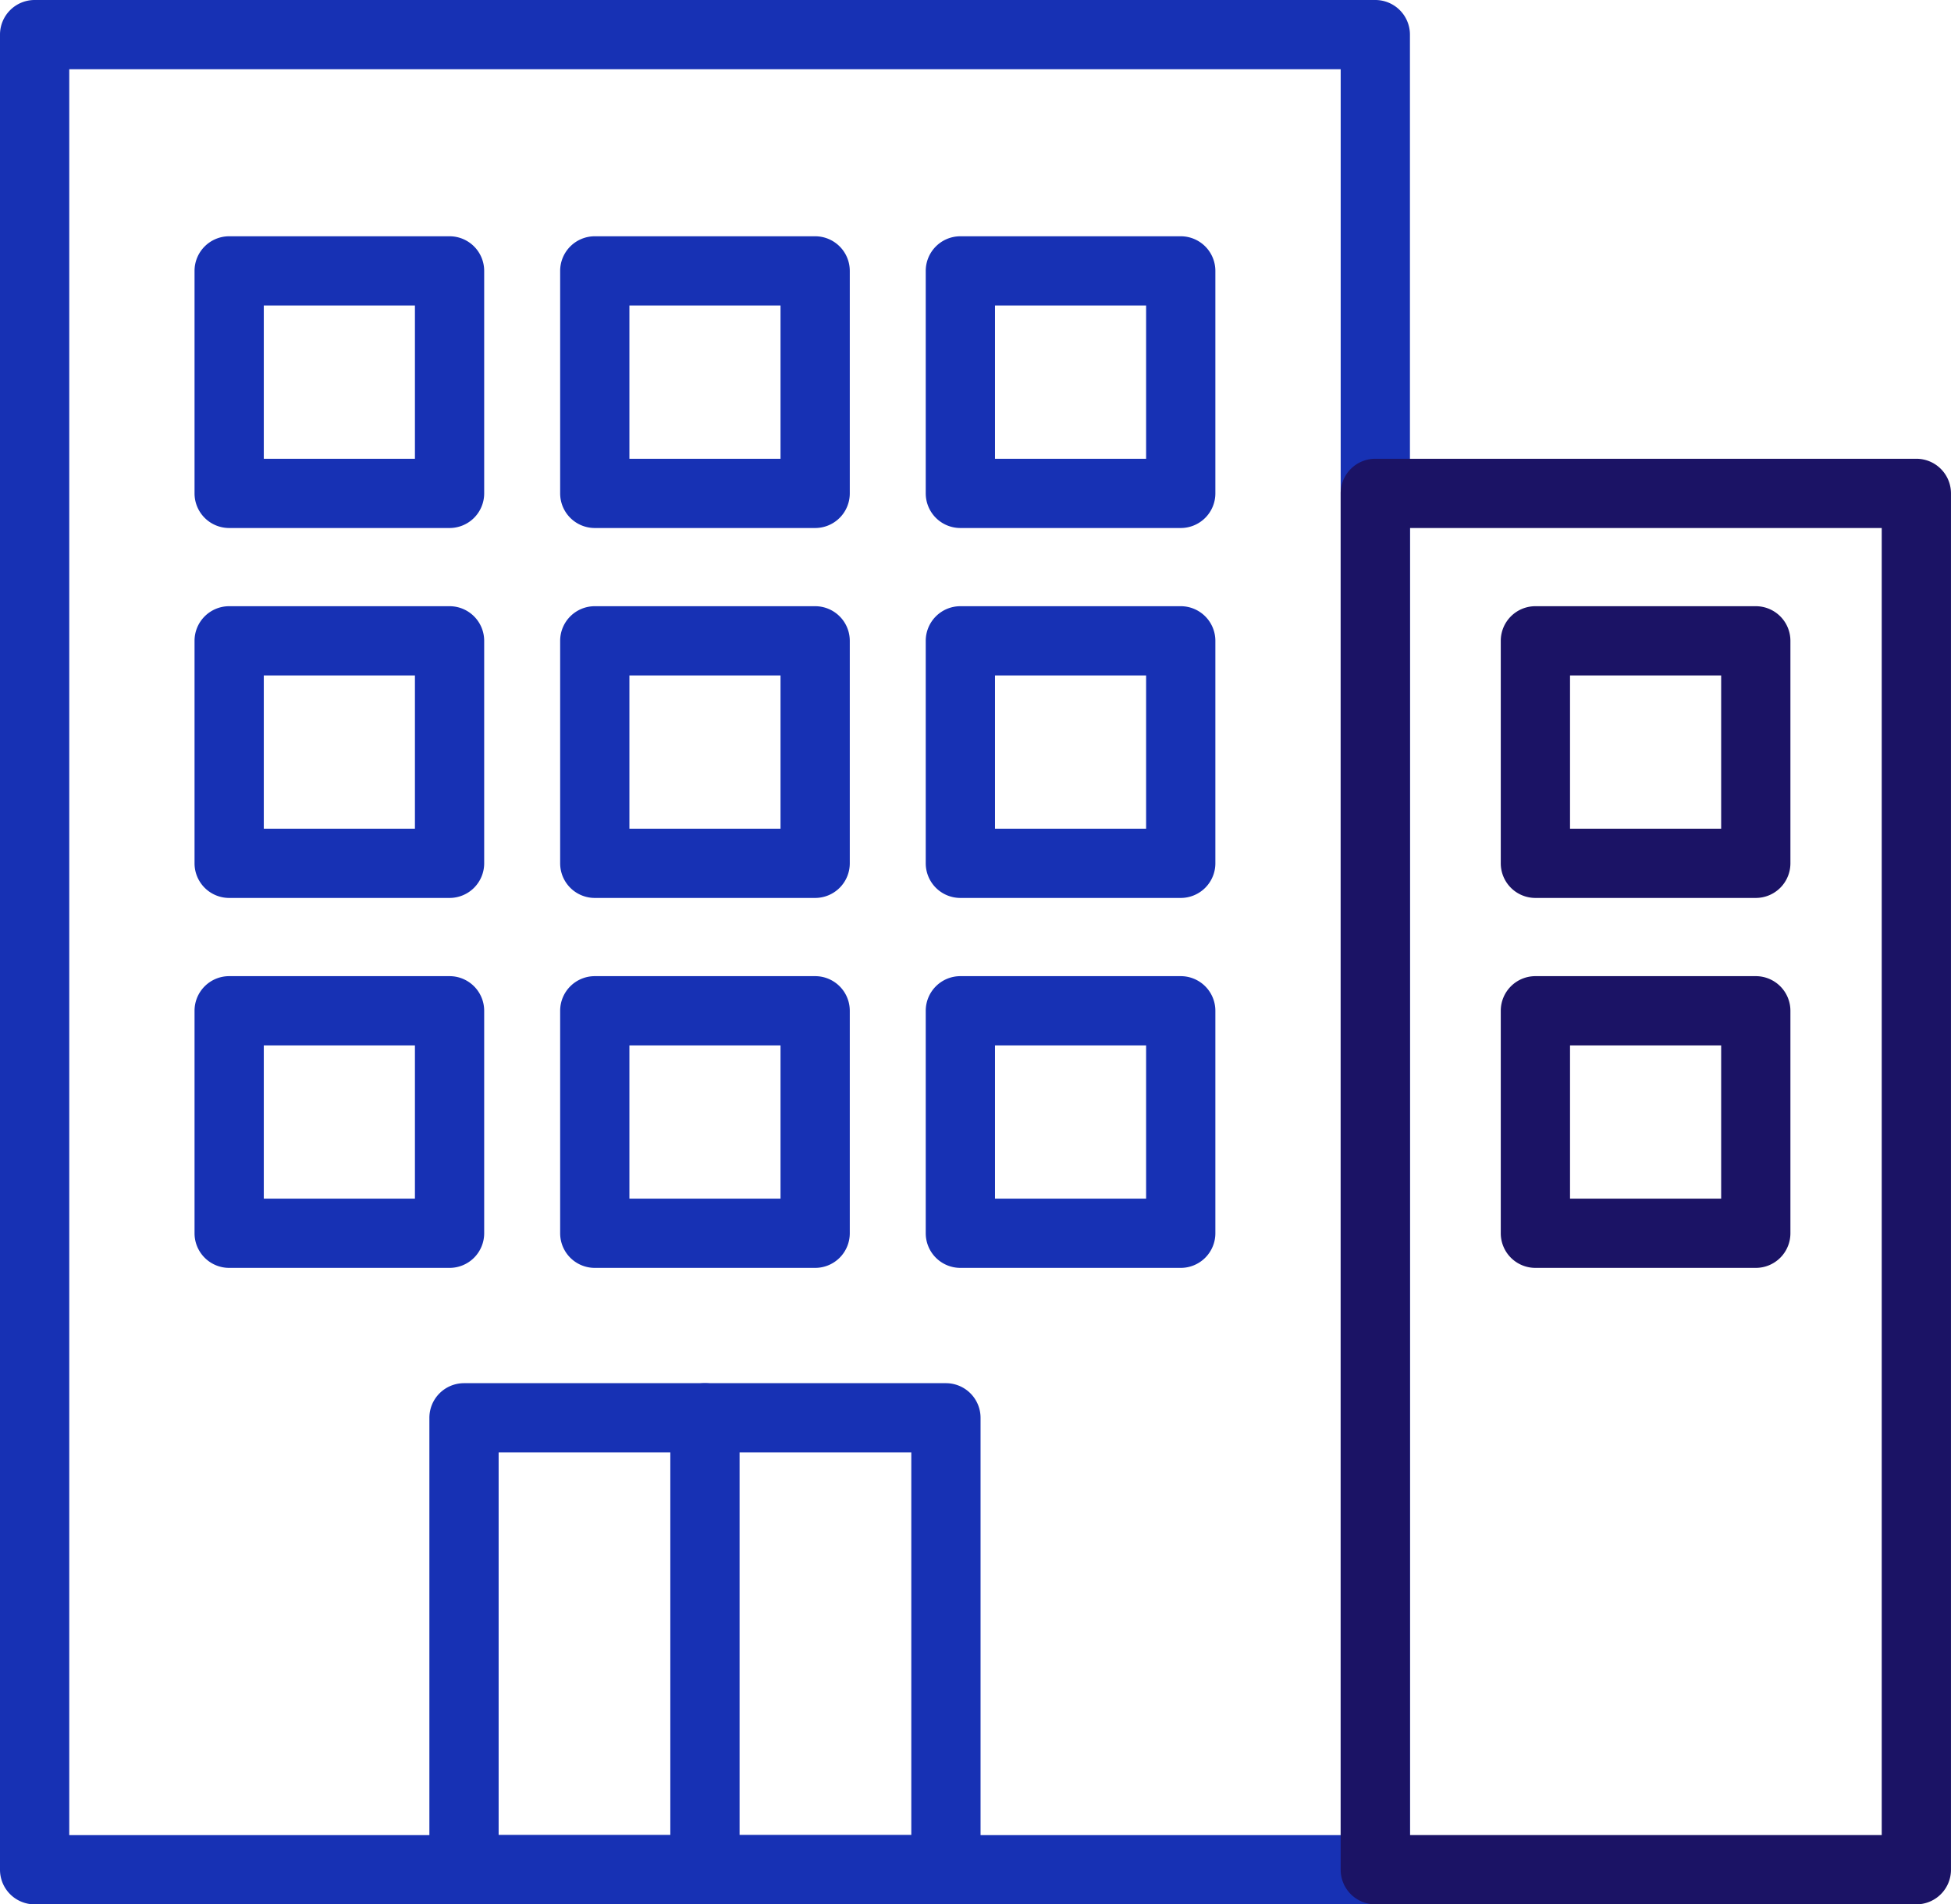
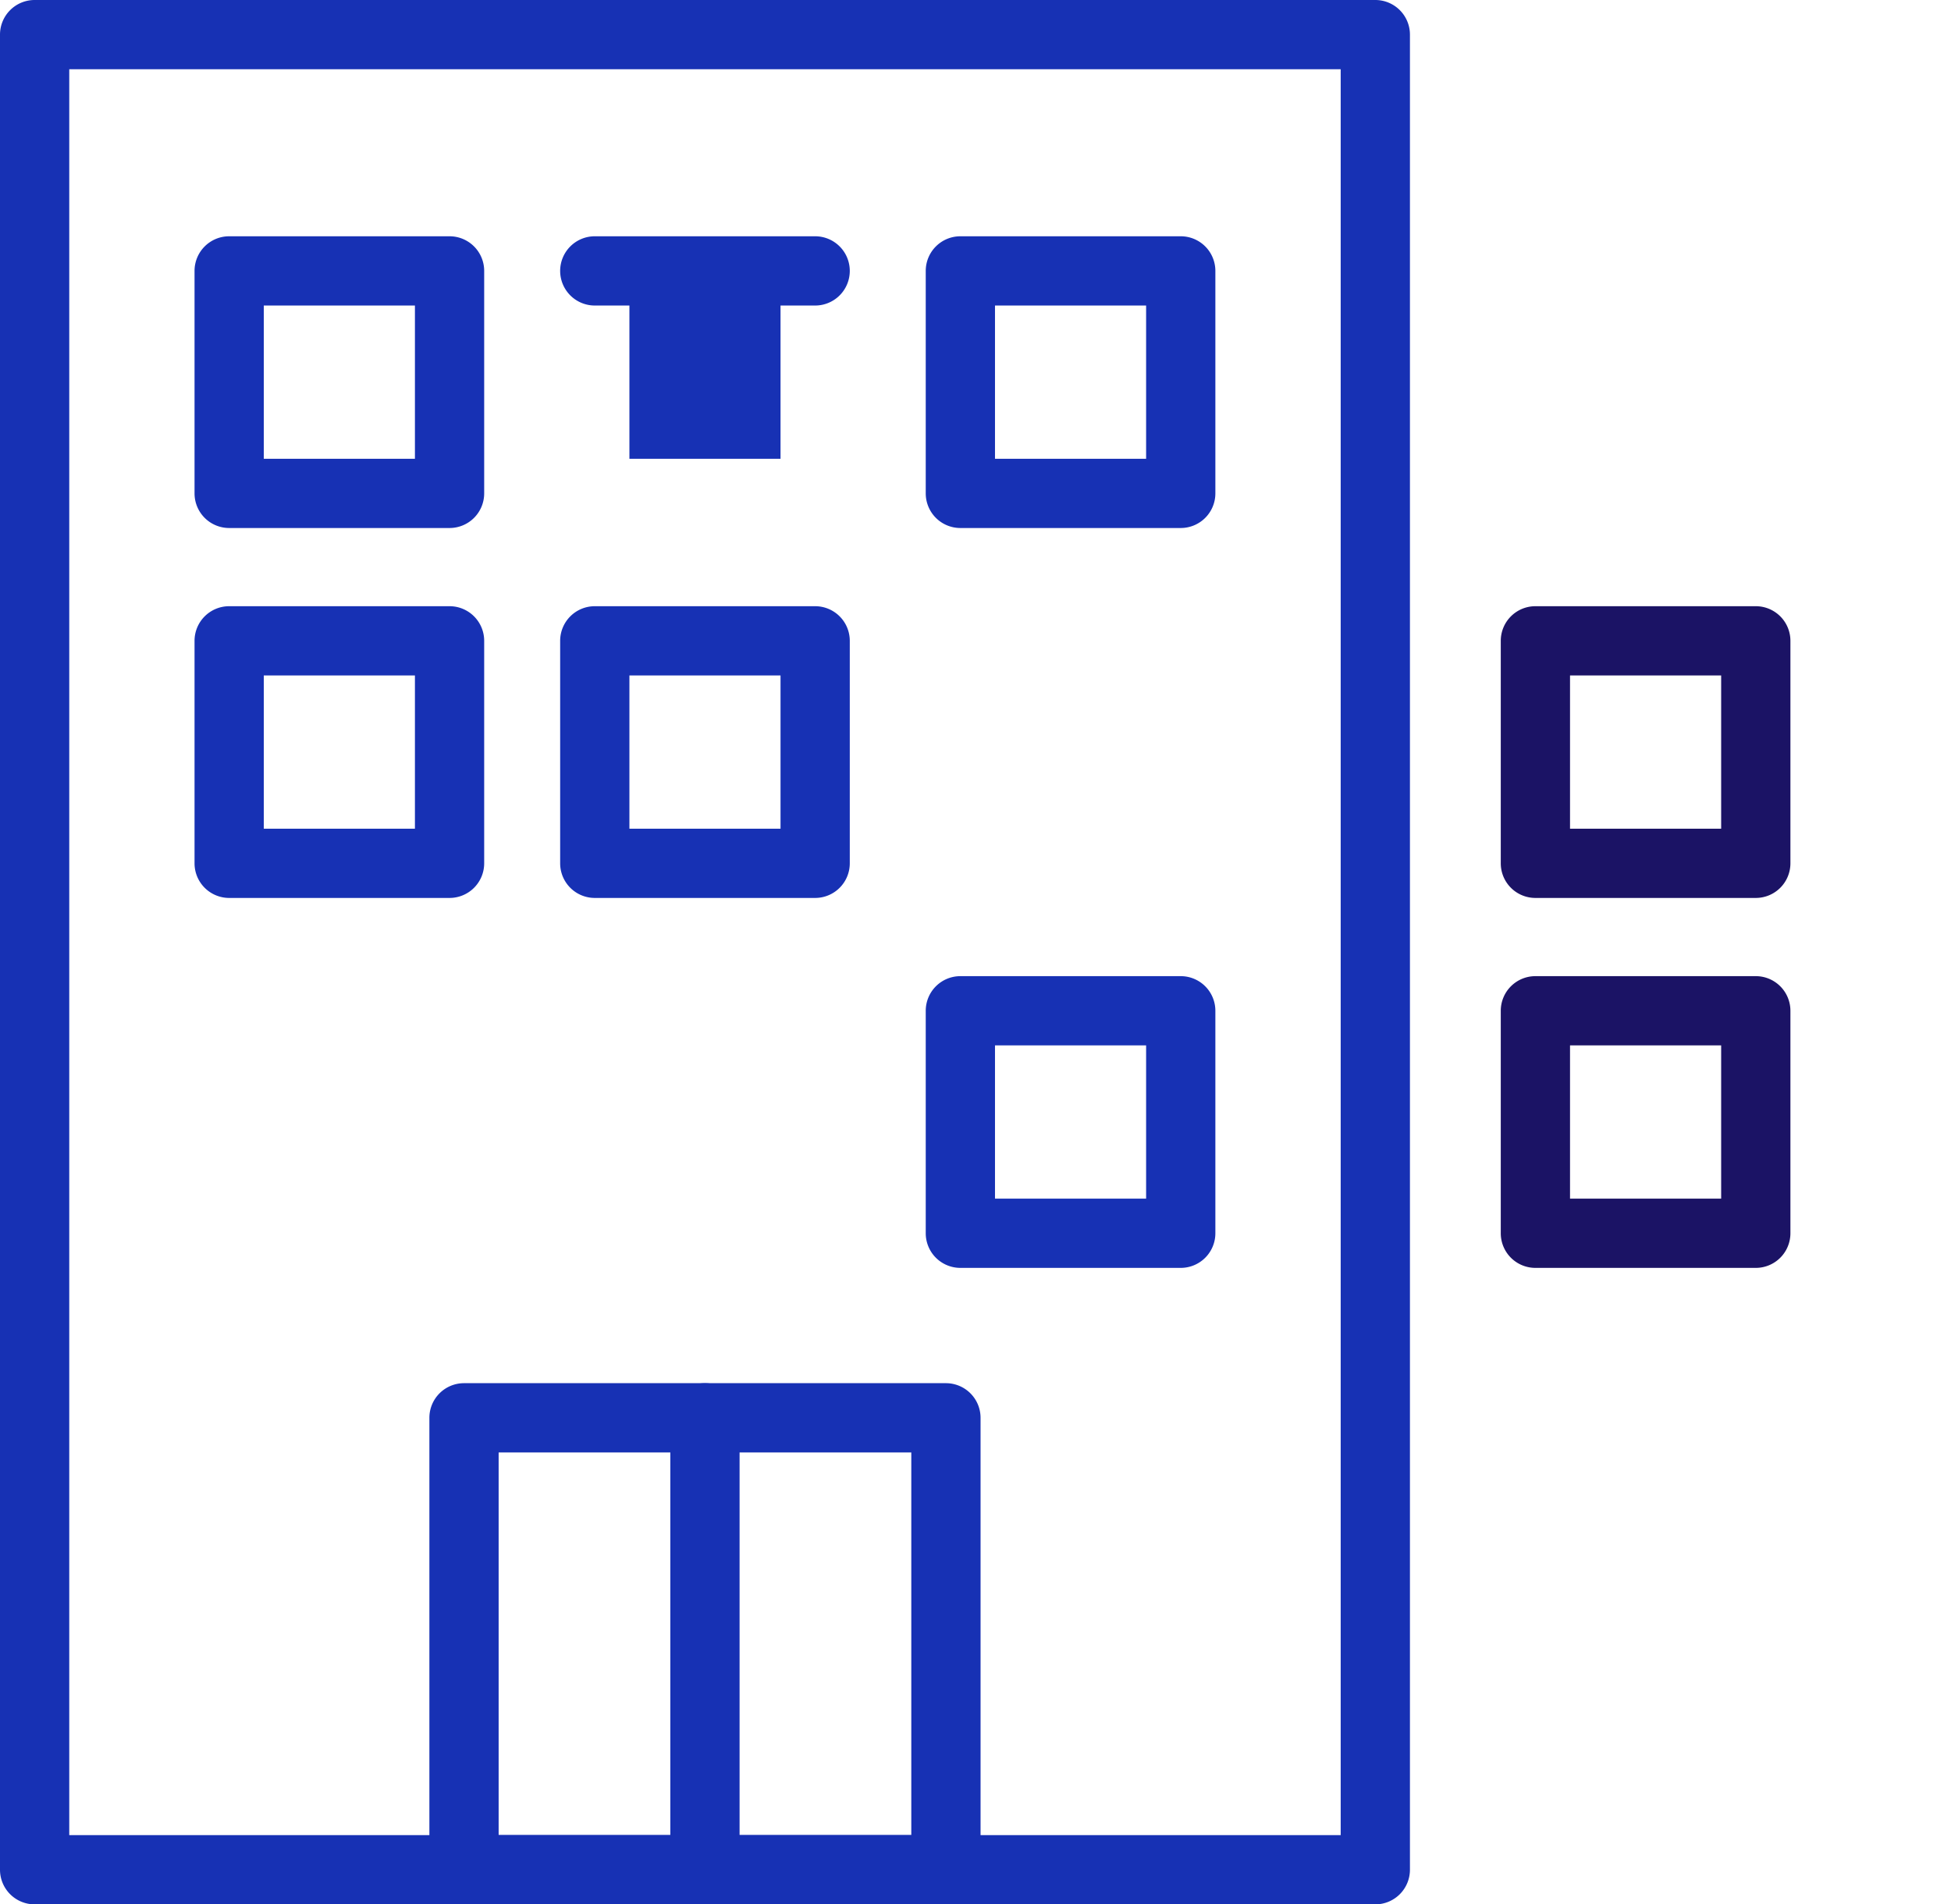
<svg xmlns="http://www.w3.org/2000/svg" width="112.684" height="109.996" viewBox="0 0 112.684 109.996">
  <g transform="translate(-267.221 -2192.195)">
    <g transform="translate(269.221 2194.195)">
      <path d="M0-2H77.434a2,2,0,0,1,2,2V106a2,2,0,0,1-2,2H0a2,2,0,0,1-2-2V0A2,2,0,0,1,0-2ZM75.434,2H2V104H75.434Z" transform="translate(0 0)" fill="#1731b4" />
      <path d="M0-2H27.834a2,2,0,0,1,2,2V26.1a2,2,0,0,1-2,2H0a2,2,0,0,1-2-2V0A2,2,0,0,1,0-2ZM25.834,2H2V24.1H25.834Z" transform="translate(24.8 79.896)" fill="#1731b4" />
    </g>
    <g transform="translate(346.654 2220.694)">
-       <path d="M0-2H31.25a2,2,0,0,1,2,2V79.5a2,2,0,0,1-2,2H0a2,2,0,0,1-2-2V0A2,2,0,0,1,0-2ZM29.25,2H2V77.5H29.25Z" transform="translate(0 0)" fill="#1b1365" />
-     </g>
-     <path d="M0-2H12.729a2,2,0,0,1,2,2V12.851a2,2,0,0,1-2,2H0a2,2,0,0,1-2-2V0A2,2,0,0,1,0-2ZM10.729,2H2v8.851h8.729Z" transform="translate(280.457 2250.58)" fill="#1731b4" />
+       </g>
    <path d="M0-2H12.729a2,2,0,0,1,2,2V12.851a2,2,0,0,1-2,2H0a2,2,0,0,1-2-2V0A2,2,0,0,1,0-2ZM10.729,2H2v8.851h8.729Z" transform="translate(280.457 2229.211)" fill="#1731b4" />
    <path d="M0-2H12.729a2,2,0,0,1,2,2V12.851a2,2,0,0,1-2,2H0a2,2,0,0,1-2-2V0A2,2,0,0,1,0-2ZM10.729,2H2v8.851h8.729Z" transform="translate(280.457 2207.843)" fill="#1731b4" />
-     <path d="M0-2H12.728a2,2,0,0,1,2,2V12.851a2,2,0,0,1-2,2H0a2,2,0,0,1-2-2V0A2,2,0,0,1,0-2ZM10.728,2H2v8.851h8.728Z" transform="translate(301.574 2250.58)" fill="#1731b4" />
    <path d="M0-2H12.728a2,2,0,0,1,2,2V12.851a2,2,0,0,1-2,2H0a2,2,0,0,1-2-2V0A2,2,0,0,1,0-2ZM10.728,2H2v8.851h8.728Z" transform="translate(301.574 2229.211)" fill="#1731b4" />
-     <path d="M0-2H12.728a2,2,0,0,1,2,2V12.851a2,2,0,0,1-2,2H0a2,2,0,0,1-2-2V0A2,2,0,0,1,0-2ZM10.728,2H2v8.851h8.728Z" transform="translate(301.574 2207.843)" fill="#1731b4" />
+     <path d="M0-2H12.728a2,2,0,0,1,2,2a2,2,0,0,1-2,2H0a2,2,0,0,1-2-2V0A2,2,0,0,1,0-2ZM10.728,2H2v8.851h8.728Z" transform="translate(301.574 2207.843)" fill="#1731b4" />
    <path d="M0-2H12.728a2,2,0,0,1,2,2V12.851a2,2,0,0,1-2,2H0a2,2,0,0,1-2-2V0A2,2,0,0,1,0-2ZM10.728,2H2v8.851h8.728Z" transform="translate(322.689 2250.58)" fill="#1731b4" />
-     <path d="M0-2H12.728a2,2,0,0,1,2,2V12.851a2,2,0,0,1-2,2H0a2,2,0,0,1-2-2V0A2,2,0,0,1,0-2ZM10.728,2H2v8.851h8.728Z" transform="translate(322.689 2229.211)" fill="#1731b4" />
    <path d="M0-2H12.728a2,2,0,0,1,2,2V12.851a2,2,0,0,1-2,2H0a2,2,0,0,1-2-2V0A2,2,0,0,1,0-2ZM10.728,2H2v8.851h8.728Z" transform="translate(322.689 2207.843)" fill="#1731b4" />
    <path d="M0-2H12.729a2,2,0,0,1,2,2V12.851a2,2,0,0,1-2,2H0a2,2,0,0,1-2-2V0A2,2,0,0,1,0-2ZM10.729,2H2v8.851h8.729Z" transform="translate(355.901 2250.58)" fill="#1b1365" />
    <path d="M0-2H12.729a2,2,0,0,1,2,2V12.851a2,2,0,0,1-2,2H0a2,2,0,0,1-2-2V0A2,2,0,0,1,0-2ZM10.729,2H2v8.851h8.729Z" transform="translate(355.901 2229.211)" fill="#1b1365" />
    <g transform="translate(267.231 2192.206)">
      <path d="M0,28.1a2,2,0,0,1-2-2V0A2,2,0,0,1,0-2,2,2,0,0,1,2,0V26.1A2,2,0,0,1,0,28.1Z" transform="translate(40.706 81.885)" fill="#1731b4" />
    </g>
  </g>
</svg>